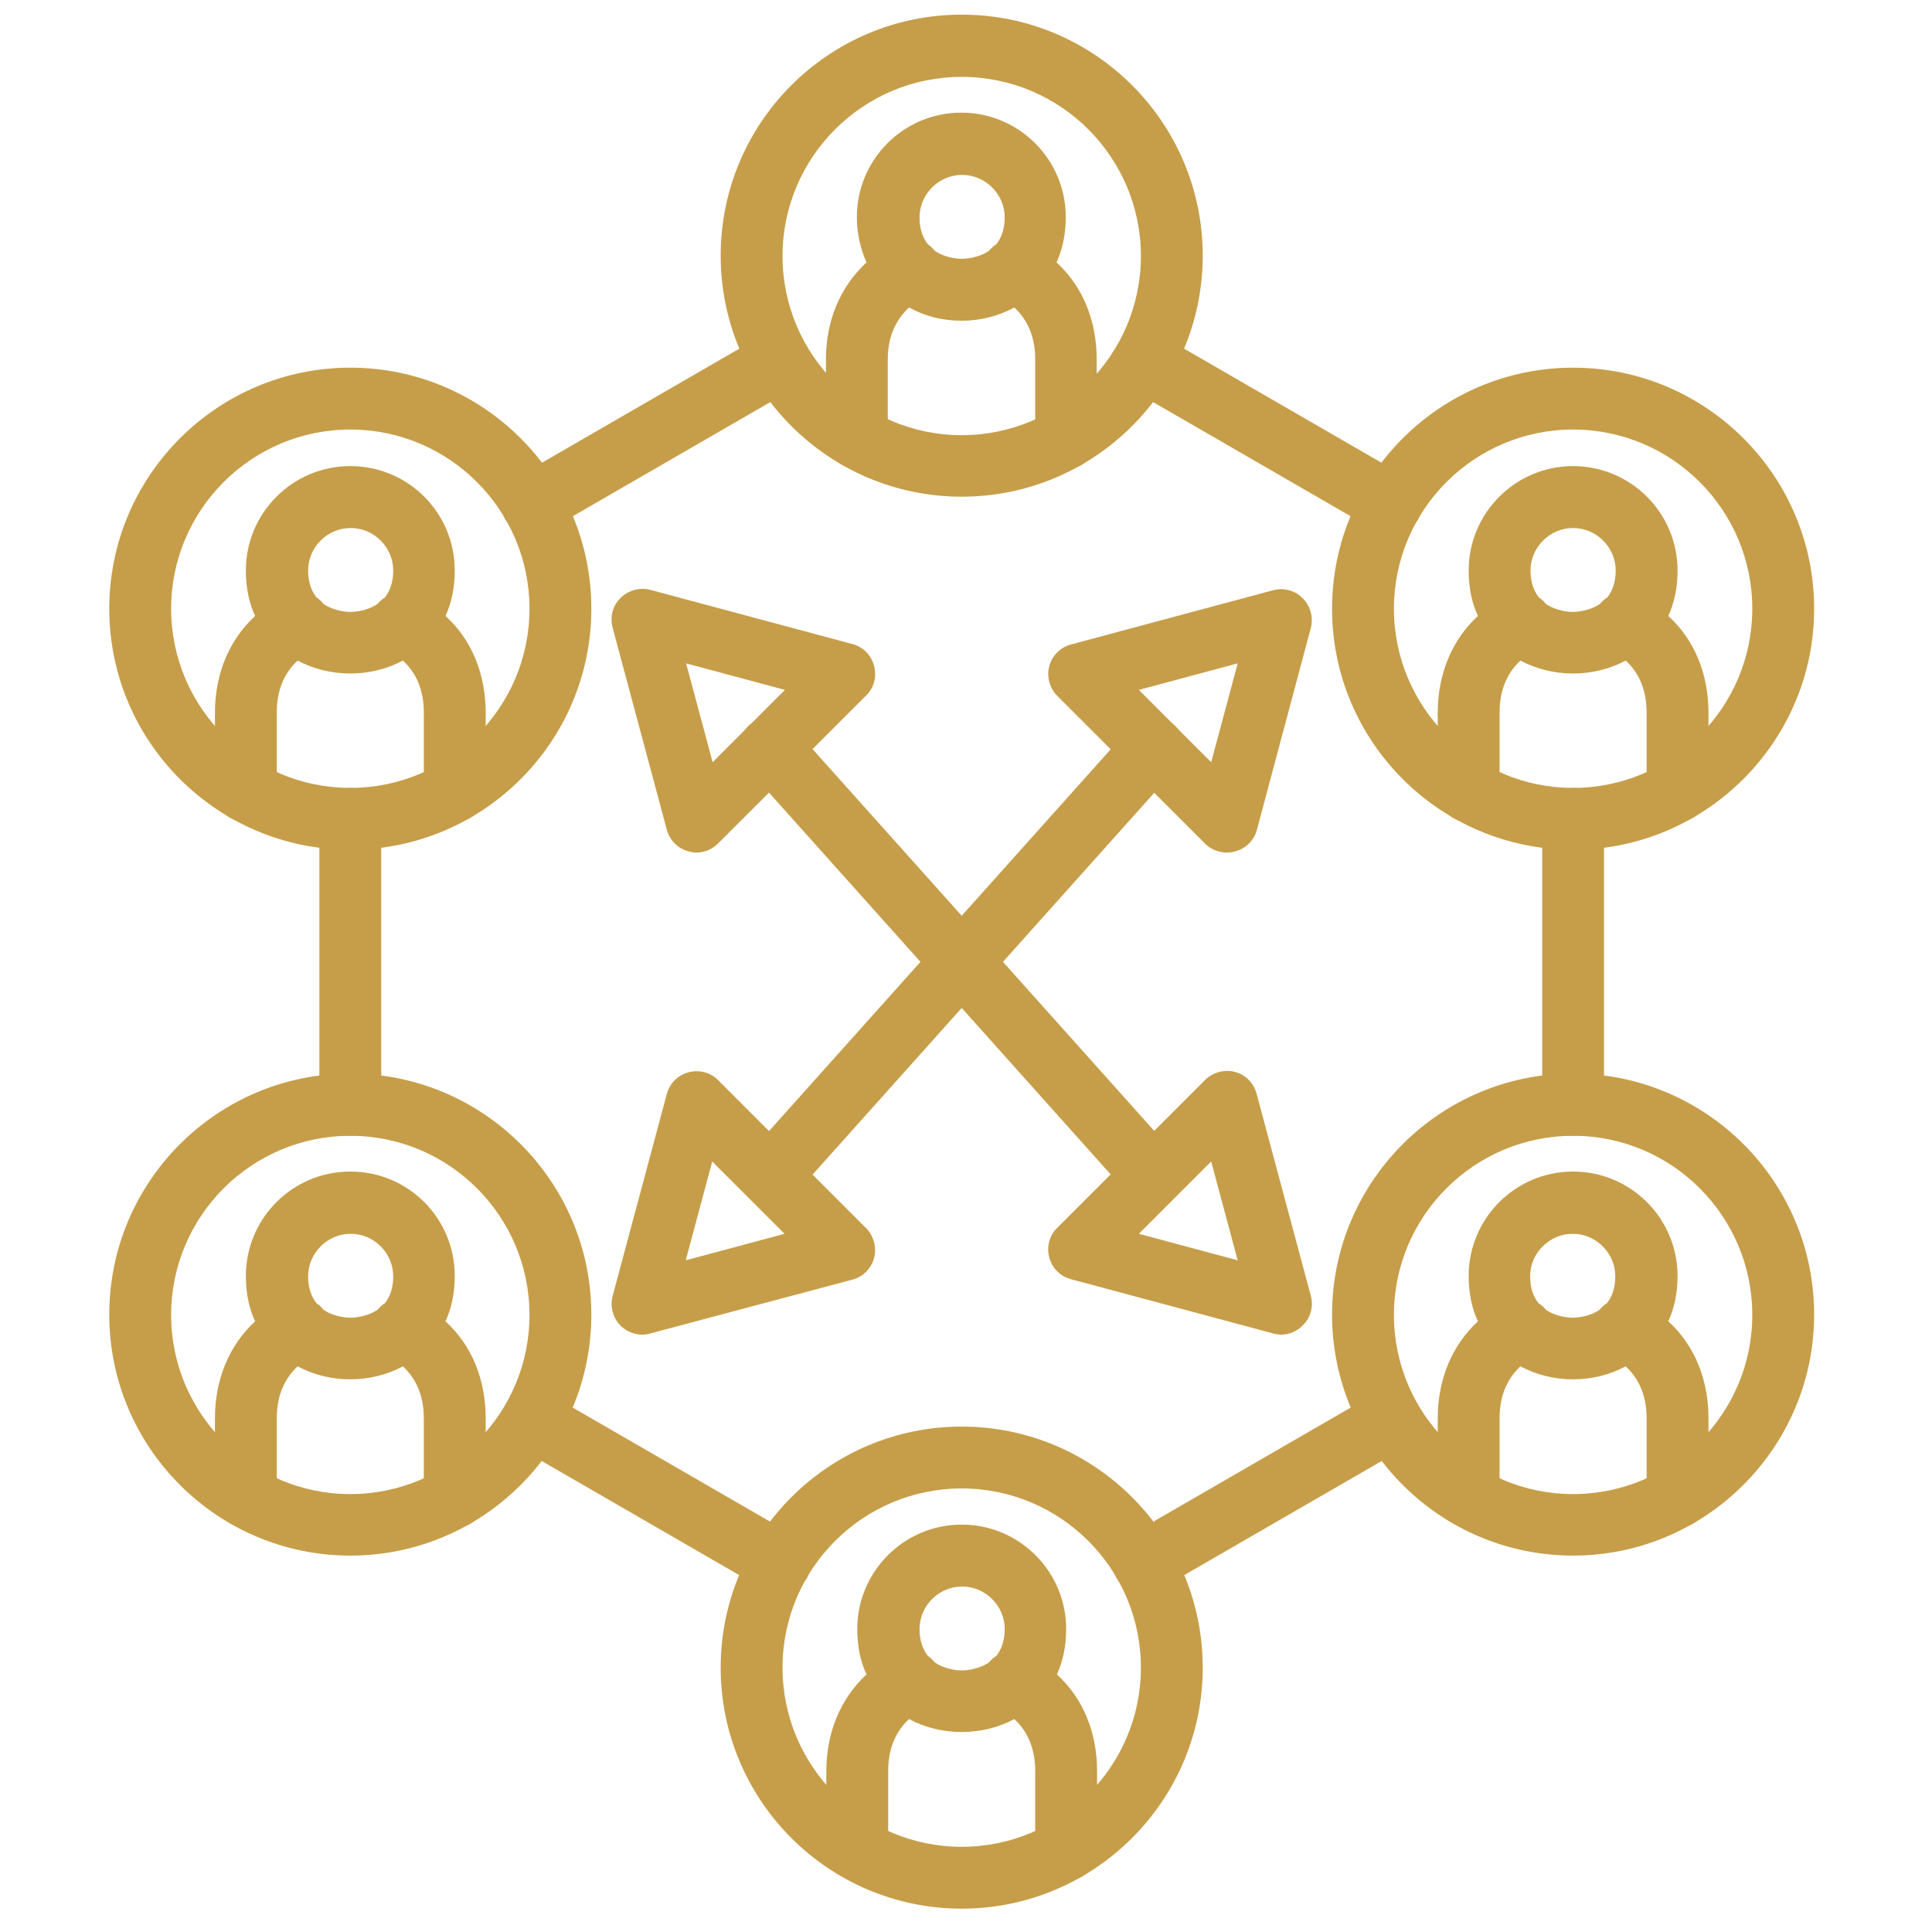
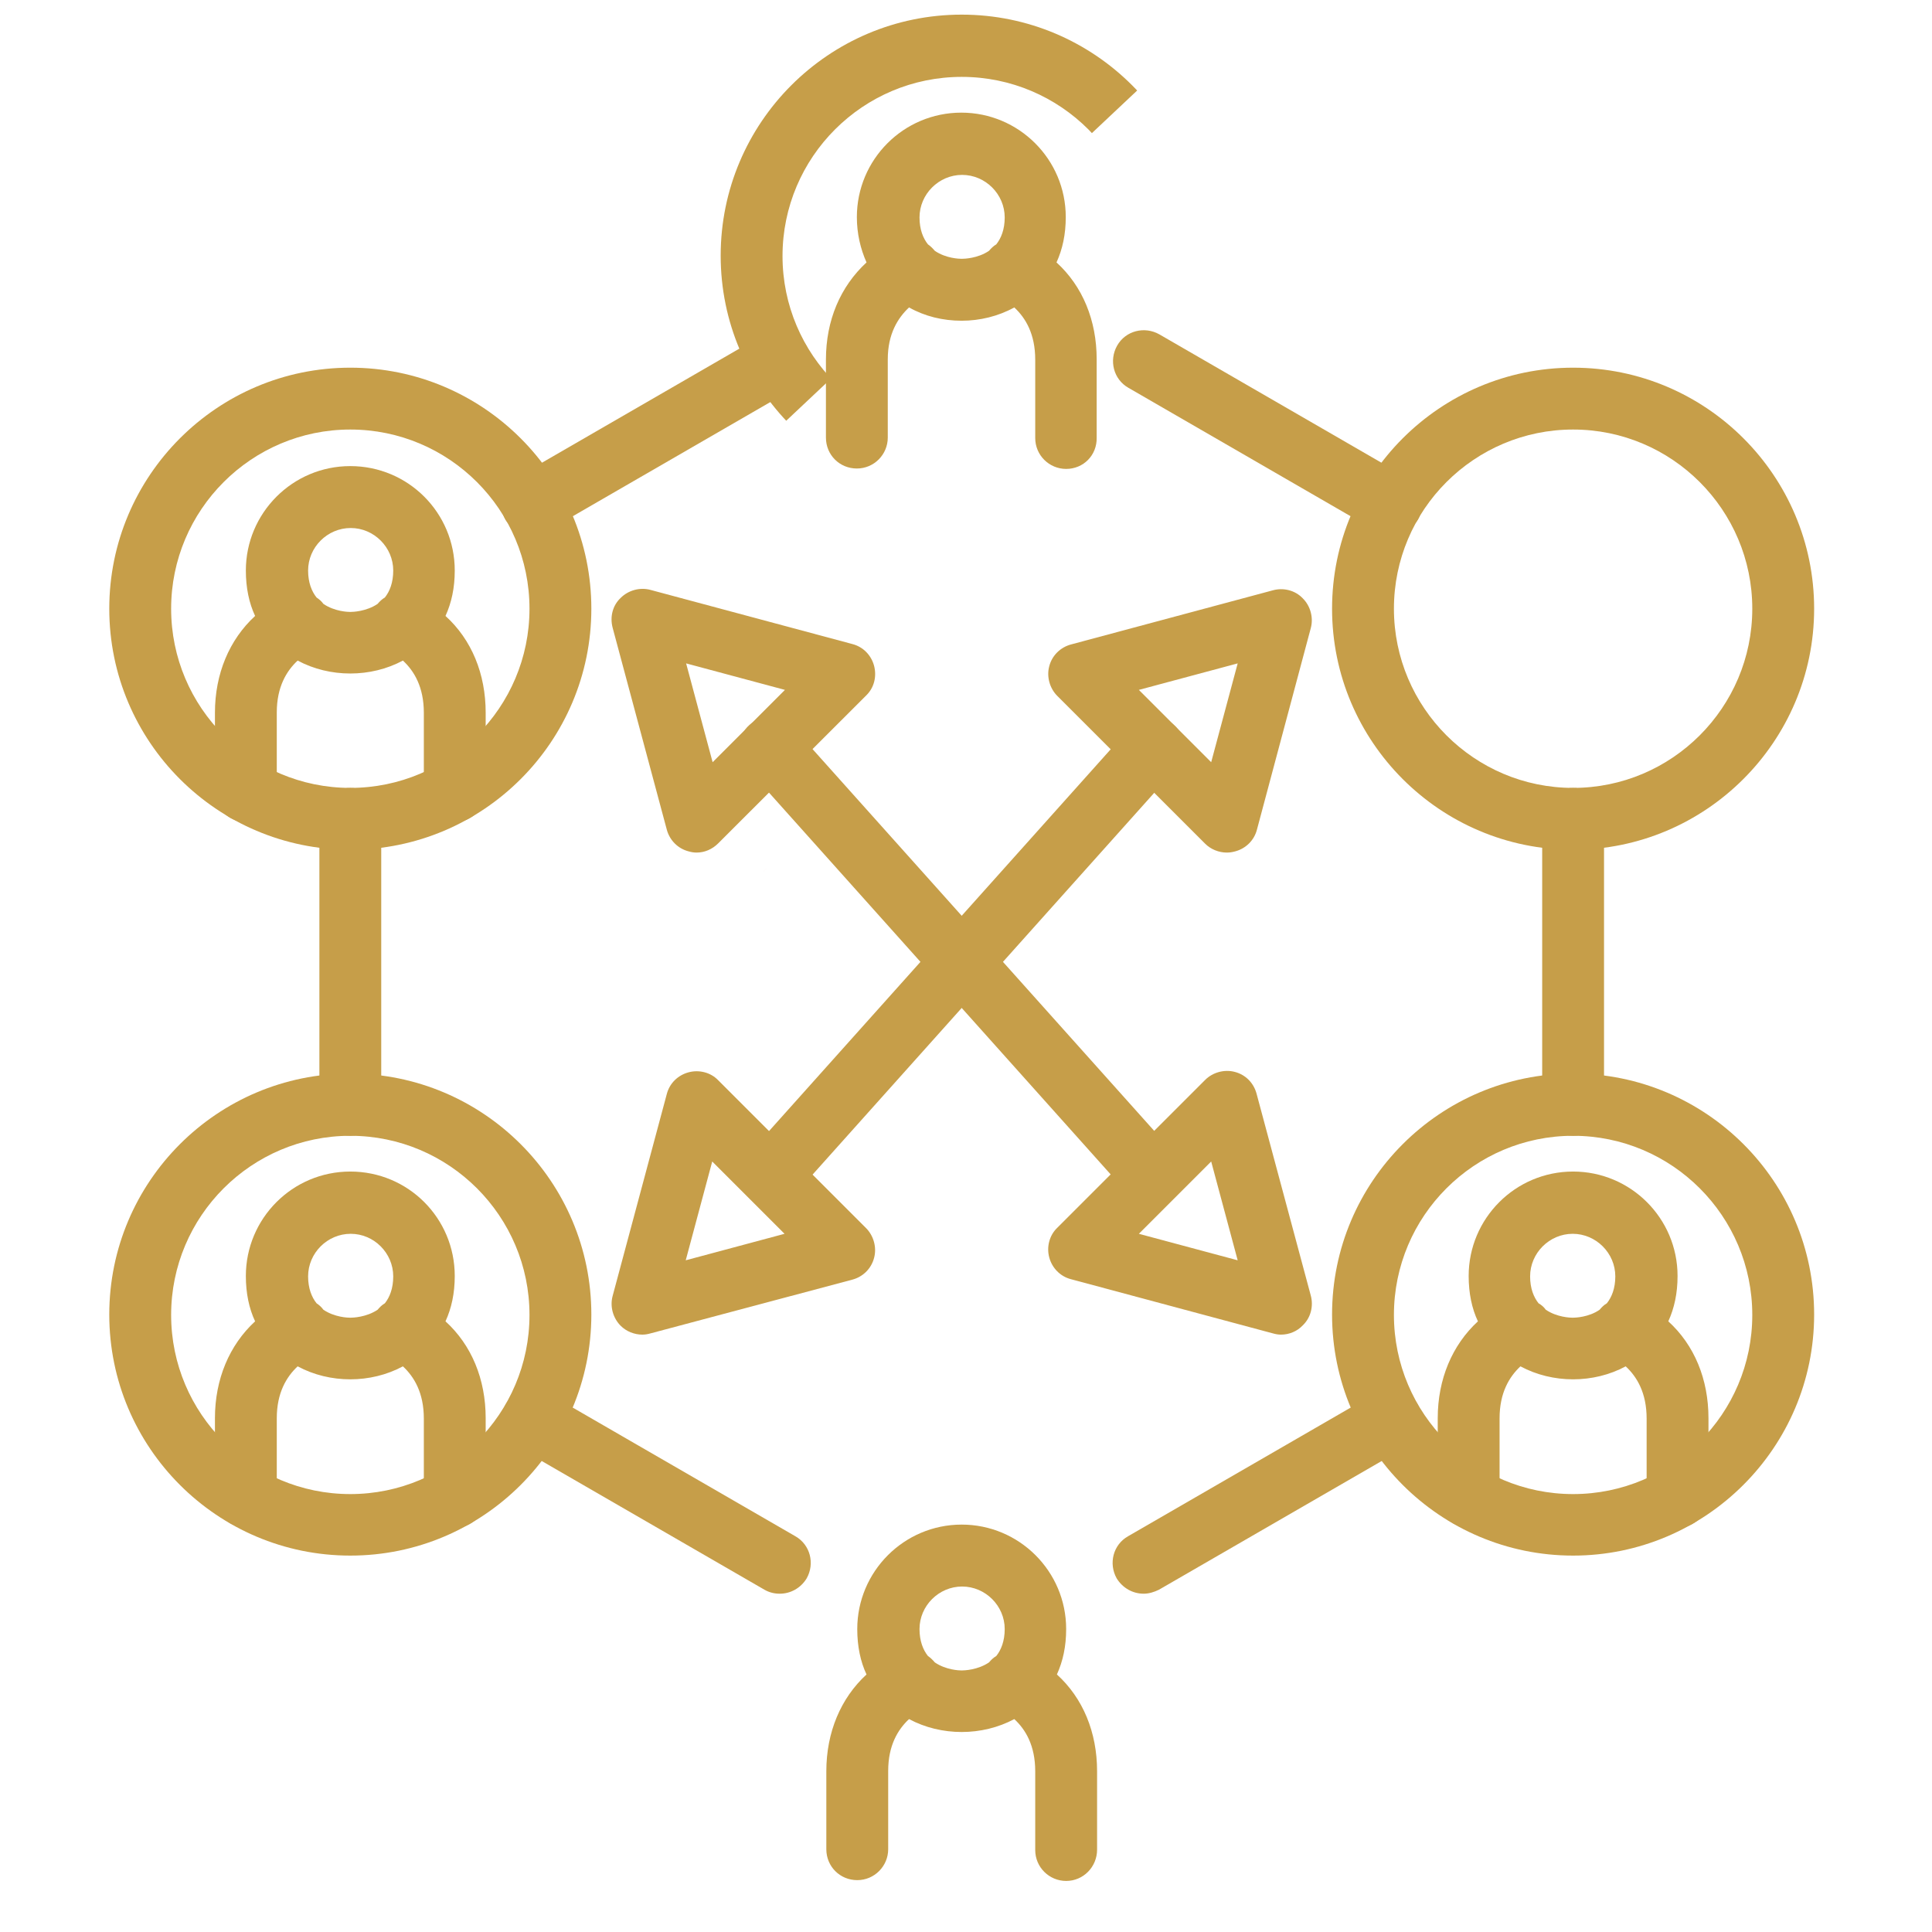
<svg xmlns="http://www.w3.org/2000/svg" width="150" viewBox="0 0 112.5 112.5" height="150" preserveAspectRatio="xMidYMid meet">
  <defs>
    <filter x="0%" y="0%" width="100%" height="100%" id="c3d1c753cf" />
    <clipPath id="6af08dfdfb">
      <path d="M 44.418 50.5 L 44.699 50.5 L 44.699 50.785 L 44.418 50.785 Z M 44.418 50.5 " clip-rule="nonzero" />
    </clipPath>
    <clipPath id="51d4de697c">
      <path d="M 44.426 50.699 C 44.949 50.25 44.504 50.773 44.504 50.773 " clip-rule="nonzero" />
    </clipPath>
    <mask id="c2677aac94">
      <g filter="url(#c3d1c753cf)">
        <rect x="-11.25" width="135" fill="#000000" y="-11.25" height="135" fill-opacity="0.01" />
      </g>
    </mask>
    <clipPath id="c1024ba46f">
      <path d="M 0.418 0.5 L 0.699 0.5 L 0.699 0.785 L 0.418 0.785 Z M 0.418 0.5 " clip-rule="nonzero" />
    </clipPath>
    <clipPath id="8de52a616c">
      <path d="M 0.426 0.699 C 0.949 0.25 0.504 0.773 0.504 0.773 " clip-rule="nonzero" />
    </clipPath>
    <clipPath id="6be2dd1bf1">
      <rect x="0" width="1" y="0" height="1" />
    </clipPath>
    <clipPath id="3be085b377">
-       <path d="M 22 26.938 L 22.348 26.938 L 22.348 27.215 L 22 27.215 Z M 22 26.938 " clip-rule="nonzero" />
-     </clipPath>
+       </clipPath>
    <clipPath id="cbc526d82b">
      <path d="M 22.324 27.105 C 21.652 27.402 22.25 26.957 22.25 26.957 " clip-rule="nonzero" />
    </clipPath>
    <mask id="c9da3285a7">
      <g filter="url(#c3d1c753cf)">
        <rect x="-11.25" width="135" fill="#000000" y="-11.25" height="135" fill-opacity="0.01" />
      </g>
    </mask>
    <clipPath id="c33f9db31b">
      <path d="M 0 0.938 L 0.348 0.938 L 0.348 1.215 L 0 1.215 Z M 0 0.938 " clip-rule="nonzero" />
    </clipPath>
    <clipPath id="b561c5fcec">
      <path d="M 0.324 1.105 C -0.348 1.402 0.25 0.957 0.25 0.957 " clip-rule="nonzero" />
    </clipPath>
    <clipPath id="a92fc16351">
-       <rect x="0" width="1" y="0" height="2" />
-     </clipPath>
+       </clipPath>
    <clipPath id="c63c7c0475">
-       <path d="M 41 0.77 L 71 0.77 L 71 29 L 41 29 Z M 41 0.77 " clip-rule="nonzero" />
+       <path d="M 41 0.77 L 71 0.77 L 41 29 Z M 41 0.77 " clip-rule="nonzero" />
    </clipPath>
    <clipPath id="48d9b83f84">
      <path d="M 77 21 L 105.672 21 L 105.672 50 L 77 50 Z M 77 21 " clip-rule="nonzero" />
    </clipPath>
    <clipPath id="7b6336707f">
      <path d="M 77 62 L 105.672 62 L 105.672 91 L 77 91 Z M 77 62 " clip-rule="nonzero" />
    </clipPath>
    <clipPath id="1632ff9ed5">
-       <path d="M 41 83 L 71 83 L 71 111.281 L 41 111.281 Z M 41 83 " clip-rule="nonzero" />
-     </clipPath>
+       </clipPath>
    <clipPath id="15a44eaf58">
      <path d="M 6.363 62 L 35 62 L 35 91 L 6.363 91 Z M 6.363 62 " clip-rule="nonzero" />
    </clipPath>
    <clipPath id="390bec6570">
      <path d="M 6.363 21 L 35 21 L 35 50 L 6.363 50 Z M 6.363 21 " clip-rule="nonzero" />
    </clipPath>
  </defs>
  <g clip-path="url(#6af08dfdfb)">
    <g clip-path="url(#51d4de697c)">
      <g mask="url(#c2677aac94)">
        <g transform="matrix(1, 0, 0, 1, 44, 50)">
          <g clip-path="url(#6be2dd1bf1)">
            <g clip-path="url(#c1024ba46f)">
              <g clip-path="url(#8de52a616c)">
                <rect x="-68.75" width="162" fill="#e7191f" height="162" y="-74.75" fill-opacity="1" />
              </g>
            </g>
          </g>
        </g>
      </g>
    </g>
  </g>
  <g clip-path="url(#3be085b377)">
    <g clip-path="url(#cbc526d82b)">
      <g mask="url(#c9da3285a7)">
        <g transform="matrix(1, 0, 0, 1, 22, 26)">
          <g clip-path="url(#a92fc16351)">
            <g clip-path="url(#c33f9db31b)">
              <g clip-path="url(#b561c5fcec)">
-                 <rect x="-46.75" width="162" fill="#e7191f" height="162" y="-50.75" fill-opacity="1" />
-               </g>
+                 </g>
            </g>
          </g>
        </g>
      </g>
    </g>
  </g>
  <path fill="#c69e49" d="M 66.598 92.801 C 65.965 92.801 65.379 92.477 65.027 91.914 C 64.539 91.047 64.816 89.949 65.684 89.457 L 80.094 81.129 C 80.957 80.641 82.059 80.918 82.547 81.785 C 83.039 82.648 82.758 83.75 81.895 84.242 L 67.484 92.57 C 67.203 92.707 66.898 92.801 66.598 92.801 Z M 45.402 92.801 C 45.098 92.801 44.793 92.73 44.516 92.57 L 30.105 84.242 C 29.238 83.75 28.957 82.648 29.449 81.785 C 29.941 80.918 31.039 80.641 31.906 81.129 L 46.316 89.457 C 47.18 89.949 47.461 91.047 46.969 91.914 C 46.621 92.477 46.035 92.801 45.402 92.801 Z M 91.602 66.137 C 90.617 66.137 89.801 65.34 89.801 64.336 L 89.801 47.68 C 89.801 46.699 90.594 45.879 91.602 45.879 C 92.605 45.879 93.402 46.676 93.402 47.68 L 93.402 64.336 C 93.402 65.316 92.582 66.137 91.602 66.137 Z M 20.398 66.137 C 19.414 66.137 18.598 65.34 18.598 64.336 L 18.598 47.68 C 18.598 46.699 19.391 45.879 20.398 45.879 C 21.402 45.879 22.199 46.676 22.199 47.68 L 22.199 64.336 C 22.199 65.316 21.402 66.137 20.398 66.137 Z M 30.992 31.141 C 30.363 31.141 29.777 30.816 29.426 30.254 C 28.934 29.387 29.215 28.289 30.082 27.797 L 44.492 19.469 C 45.355 18.98 46.457 19.258 46.945 20.125 C 47.438 20.992 47.156 22.09 46.293 22.582 L 31.883 30.91 C 31.602 31.047 31.297 31.141 30.992 31.141 Z M 81.004 31.141 C 80.699 31.141 80.398 31.07 80.117 30.91 L 65.707 22.582 C 64.84 22.09 64.562 20.992 65.051 20.125 C 65.543 19.258 66.641 18.98 67.508 19.469 L 81.918 27.797 C 82.781 28.289 83.062 29.387 82.57 30.254 C 82.223 30.816 81.613 31.141 81.004 31.141 Z M 81.004 31.141 " fill-opacity="1" fill-rule="nonzero" />
  <path fill="#c69e49" d="M 62.082 27.305 C 61.098 27.305 60.281 26.512 60.281 25.504 L 60.281 20.945 C 60.281 19.445 59.719 18.512 59.062 17.902 C 58.129 18.418 57.051 18.676 56 18.676 C 54.898 18.676 53.848 18.418 52.934 17.902 C 52.281 18.512 51.695 19.445 51.695 20.922 L 51.695 25.48 C 51.695 26.465 50.898 27.281 49.895 27.281 C 48.887 27.281 48.094 26.488 48.094 25.48 L 48.094 20.945 C 48.094 18.652 48.934 16.688 50.457 15.281 C 50.105 14.488 49.895 13.598 49.895 12.641 C 49.895 9.293 52.609 6.559 55.977 6.559 C 59.32 6.559 62.059 9.27 62.059 12.641 C 62.059 13.645 61.871 14.512 61.52 15.281 C 63.039 16.664 63.859 18.652 63.859 20.922 L 63.859 25.48 C 63.883 26.512 63.086 27.305 62.082 27.305 Z M 54.434 14.605 C 55.086 15.051 55.859 15.07 56 15.07 C 56.141 15.07 56.934 15.051 57.59 14.605 C 57.707 14.465 57.848 14.324 58.012 14.23 C 58.293 13.879 58.504 13.363 58.504 12.664 C 58.504 11.305 57.379 10.184 56.023 10.184 C 54.668 10.184 53.543 11.305 53.543 12.664 C 53.543 13.363 53.754 13.879 54.035 14.23 C 54.176 14.324 54.316 14.465 54.434 14.605 Z M 54.434 14.605 " fill-opacity="1" fill-rule="nonzero" />
  <g clip-path="url(#c63c7c0475)">
    <path fill="#c69e49" d="M 56 28.922 C 48.258 28.922 41.965 22.629 41.965 14.887 C 41.965 7.141 48.258 0.852 56 0.852 C 63.742 0.852 70.035 7.141 70.035 14.887 C 70.035 22.629 63.742 28.922 56 28.922 Z M 56 4.477 C 50.246 4.477 45.566 9.152 45.566 14.91 C 45.566 20.664 50.246 25.34 56 25.34 C 61.754 25.34 66.434 20.664 66.434 14.91 C 66.434 9.152 61.754 4.477 56 4.477 Z M 56 4.477 " fill-opacity="1" fill-rule="nonzero" />
  </g>
-   <path fill="#c69e49" d="M 97.684 47.867 C 96.699 47.867 95.883 47.07 95.883 46.066 L 95.883 41.504 C 95.883 40.008 95.32 39.07 94.664 38.465 C 92.793 39.469 90.41 39.469 88.535 38.465 C 87.883 39.07 87.32 40.008 87.32 41.48 L 87.32 46.066 C 87.32 47.047 86.523 47.867 85.52 47.867 C 84.512 47.867 83.719 47.07 83.719 46.066 L 83.719 41.504 C 83.719 39.234 84.559 37.246 86.059 35.867 C 85.707 35.117 85.52 34.23 85.52 33.223 C 85.52 29.879 88.234 27.141 91.602 27.141 C 94.945 27.141 97.684 29.855 97.684 33.223 C 97.684 34.23 97.496 35.094 97.145 35.867 C 98.664 37.246 99.484 39.234 99.484 41.504 L 99.484 46.066 C 99.484 47.047 98.664 47.867 97.684 47.867 Z M 90.012 35.164 C 90.664 35.609 91.438 35.633 91.578 35.633 C 91.719 35.633 92.512 35.609 93.168 35.164 C 93.285 35.023 93.426 34.887 93.59 34.793 C 93.871 34.441 94.082 33.926 94.082 33.223 C 94.082 31.867 92.957 30.746 91.602 30.746 C 90.246 30.746 89.121 31.867 89.121 33.223 C 89.121 33.926 89.332 34.441 89.613 34.793 C 89.754 34.887 89.895 35 90.012 35.164 Z M 90.012 35.164 " fill-opacity="1" fill-rule="nonzero" />
  <g clip-path="url(#48d9b83f84)">
    <path fill="#c69e49" d="M 91.602 49.48 C 83.859 49.48 77.566 43.188 77.566 35.445 C 77.566 27.703 83.859 21.41 91.602 21.41 C 99.344 21.41 105.637 27.703 105.637 35.445 C 105.637 43.188 99.32 49.48 91.602 49.48 Z M 91.602 25.012 C 85.848 25.012 81.168 29.691 81.168 35.445 C 81.168 41.199 85.848 45.879 91.602 45.879 C 97.355 45.879 102.035 41.199 102.035 35.445 C 102.035 29.691 97.355 25.012 91.602 25.012 Z M 91.602 25.012 " fill-opacity="1" fill-rule="nonzero" />
  </g>
  <path fill="#c69e49" d="M 97.684 88.965 C 96.699 88.965 95.883 88.172 95.883 87.164 L 95.883 82.605 C 95.883 81.105 95.32 80.172 94.664 79.562 C 92.793 80.57 90.41 80.57 88.535 79.562 C 87.883 80.172 87.32 81.105 87.32 82.582 L 87.32 87.141 C 87.32 88.125 86.523 88.941 85.52 88.941 C 84.512 88.941 83.719 88.148 83.719 87.141 L 83.719 82.582 C 83.719 80.312 84.559 78.324 86.059 76.941 C 85.707 76.195 85.52 75.305 85.52 74.301 C 85.52 70.953 88.234 68.219 91.602 68.219 C 94.945 68.219 97.684 70.93 97.684 74.301 C 97.684 75.305 97.496 76.172 97.145 76.941 C 98.664 78.324 99.484 80.312 99.484 82.582 L 99.484 87.141 C 99.484 88.172 98.664 88.965 97.684 88.965 Z M 90.012 76.266 C 90.664 76.707 91.438 76.73 91.578 76.73 C 91.719 76.73 92.512 76.707 93.145 76.266 C 93.262 76.125 93.402 75.984 93.566 75.891 C 93.848 75.539 94.059 75.023 94.059 74.324 C 94.059 72.965 92.934 71.844 91.578 71.844 C 90.223 71.844 89.098 72.965 89.098 74.324 C 89.098 75.023 89.309 75.539 89.59 75.891 C 89.754 75.984 89.895 76.102 90.012 76.266 Z M 90.012 76.266 " fill-opacity="1" fill-rule="nonzero" />
  <g clip-path="url(#7b6336707f)">
    <path fill="#c69e49" d="M 91.602 90.582 C 83.859 90.582 77.566 84.289 77.566 76.547 C 77.566 68.801 83.859 62.512 91.602 62.512 C 99.344 62.512 105.637 68.801 105.637 76.547 C 105.637 84.289 99.32 90.582 91.602 90.582 Z M 91.602 66.137 C 85.848 66.137 81.168 70.812 81.168 76.57 C 81.168 82.324 85.848 87 91.602 87 C 97.355 87 102.035 82.324 102.035 76.57 C 102.035 70.812 97.355 66.137 91.602 66.137 Z M 91.602 66.137 " fill-opacity="1" fill-rule="nonzero" />
  </g>
  <path fill="#c69e49" d="M 62.082 109.527 C 61.098 109.527 60.281 108.73 60.281 107.727 L 60.281 103.141 C 60.281 101.645 59.719 100.707 59.062 100.102 C 57.191 101.105 54.805 101.105 52.934 100.102 C 52.281 100.707 51.719 101.645 51.719 103.117 L 51.719 107.68 C 51.719 108.66 50.922 109.48 49.918 109.48 C 48.91 109.48 48.117 108.684 48.117 107.68 L 48.117 103.141 C 48.117 100.871 48.957 98.883 50.457 97.504 C 50.105 96.754 49.918 95.867 49.918 94.859 C 49.918 91.516 52.633 88.777 56 88.777 C 59.344 88.777 62.082 91.492 62.082 94.859 C 62.082 95.867 61.895 96.73 61.543 97.504 C 63.062 98.883 63.883 100.871 63.883 103.141 L 63.883 107.703 C 63.883 108.707 63.086 109.527 62.082 109.527 Z M 54.434 96.801 C 55.086 97.246 55.859 97.27 56 97.27 C 56.141 97.27 56.934 97.246 57.59 96.801 C 57.707 96.66 57.848 96.523 58.012 96.43 C 58.293 96.078 58.504 95.562 58.504 94.859 C 58.504 93.504 57.379 92.383 56.023 92.383 C 54.668 92.383 53.543 93.504 53.543 94.859 C 53.543 95.562 53.754 96.078 54.035 96.43 C 54.176 96.523 54.316 96.66 54.434 96.801 Z M 54.434 96.801 " fill-opacity="1" fill-rule="nonzero" />
  <g clip-path="url(#1632ff9ed5)">
    <path fill="#c69e49" d="M 56 111.141 C 48.258 111.141 41.965 104.848 41.965 97.105 C 41.965 89.363 48.258 83.07 56 83.07 C 63.742 83.07 70.035 89.363 70.035 97.105 C 70.035 104.848 63.742 111.141 56 111.141 Z M 56 86.672 C 50.246 86.672 45.566 91.352 45.566 97.105 C 45.566 102.859 50.246 107.539 56 107.539 C 61.754 107.539 66.434 102.859 66.434 97.105 C 66.434 91.352 61.754 86.672 56 86.672 Z M 56 86.672 " fill-opacity="1" fill-rule="nonzero" />
  </g>
  <path fill="#c69e49" d="M 26.48 88.965 C 25.496 88.965 24.68 88.172 24.68 87.164 L 24.68 82.605 C 24.68 81.105 24.117 80.172 23.461 79.562 C 21.59 80.57 19.203 80.57 17.332 79.562 C 16.68 80.172 16.117 81.105 16.117 82.582 L 16.117 87.141 C 16.117 88.125 15.32 88.941 14.316 88.941 C 13.309 88.941 12.516 88.148 12.516 87.141 L 12.516 82.582 C 12.516 80.312 13.355 78.324 14.855 76.941 C 14.504 76.195 14.316 75.305 14.316 74.301 C 14.316 70.953 17.027 68.219 20.398 68.219 C 23.766 68.219 26.48 70.93 26.48 74.301 C 26.48 75.305 26.293 76.172 25.941 76.941 C 27.461 78.324 28.281 80.312 28.281 82.582 L 28.281 87.141 C 28.281 88.172 27.484 88.965 26.48 88.965 Z M 18.832 76.266 C 19.484 76.707 20.258 76.73 20.398 76.73 C 20.539 76.73 21.332 76.707 21.988 76.266 C 22.105 76.125 22.246 75.984 22.41 75.891 C 22.691 75.539 22.898 75.023 22.898 74.324 C 22.898 72.965 21.777 71.844 20.422 71.844 C 19.062 71.844 17.941 72.965 17.941 74.324 C 17.941 75.023 18.152 75.539 18.434 75.891 C 18.574 75.984 18.715 76.102 18.832 76.266 Z M 18.832 76.266 " fill-opacity="1" fill-rule="nonzero" />
  <g clip-path="url(#15a44eaf58)">
    <path fill="#c69e49" d="M 20.398 90.582 C 12.656 90.582 6.363 84.289 6.363 76.547 C 6.363 68.801 12.656 62.512 20.398 62.512 C 28.141 62.512 34.434 68.801 34.434 76.547 C 34.434 84.289 28.141 90.582 20.398 90.582 Z M 20.398 66.137 C 14.645 66.137 9.965 70.812 9.965 76.57 C 9.965 82.324 14.645 87 20.398 87 C 26.152 87 30.832 82.324 30.832 76.57 C 30.832 70.812 26.152 66.137 20.398 66.137 Z M 20.398 66.137 " fill-opacity="1" fill-rule="nonzero" />
  </g>
  <path fill="#c69e49" d="M 26.48 47.867 C 25.496 47.867 24.68 47.07 24.68 46.066 L 24.68 41.504 C 24.68 40.008 24.117 39.07 23.461 38.465 C 21.59 39.469 19.203 39.469 17.332 38.465 C 16.68 39.07 16.117 40.008 16.117 41.48 L 16.117 46.066 C 16.117 47.047 15.32 47.867 14.316 47.867 C 13.309 47.867 12.516 47.07 12.516 46.066 L 12.516 41.504 C 12.516 39.234 13.355 37.246 14.855 35.867 C 14.504 35.117 14.316 34.23 14.316 33.223 C 14.316 29.879 17.027 27.141 20.398 27.141 C 23.766 27.141 26.48 29.855 26.48 33.223 C 26.48 34.23 26.293 35.094 25.941 35.867 C 27.461 37.246 28.281 39.234 28.281 41.504 L 28.281 46.066 C 28.281 47.047 27.484 47.867 26.48 47.867 Z M 18.832 35.164 C 19.484 35.609 20.258 35.633 20.398 35.633 C 20.539 35.633 21.332 35.609 21.988 35.164 C 22.105 35.023 22.246 34.887 22.41 34.793 C 22.691 34.441 22.898 33.926 22.898 33.223 C 22.898 31.867 21.777 30.746 20.422 30.746 C 19.062 30.746 17.941 31.867 17.941 33.223 C 17.941 33.926 18.152 34.441 18.434 34.793 C 18.574 34.887 18.715 35 18.832 35.164 Z M 18.832 35.164 " fill-opacity="1" fill-rule="nonzero" />
  <g clip-path="url(#390bec6570)">
    <path fill="#c69e49" d="M 20.398 49.48 C 12.656 49.48 6.363 43.188 6.363 35.445 C 6.363 27.703 12.656 21.41 20.398 21.41 C 28.141 21.41 34.434 27.703 34.434 35.445 C 34.434 43.188 28.141 49.48 20.398 49.48 Z M 20.398 25.012 C 14.645 25.012 9.965 29.691 9.965 35.445 C 9.965 41.199 14.645 45.879 20.398 45.879 C 26.152 45.879 30.832 41.199 30.832 35.445 C 30.832 29.691 26.152 25.012 20.398 25.012 Z M 20.398 25.012 " fill-opacity="1" fill-rule="nonzero" />
  </g>
  <path fill="#c69e49" d="M 44.863 70.254 C 44.445 70.254 44 70.113 43.672 69.785 C 42.922 69.129 42.875 67.984 43.531 67.258 L 65.824 42.348 C 66.48 41.598 67.625 41.551 68.352 42.207 C 69.098 42.863 69.145 44.008 68.492 44.734 L 46.199 69.645 C 45.848 70.066 45.355 70.254 44.863 70.254 Z M 44.863 70.254 " fill-opacity="1" fill-rule="nonzero" />
  <path fill="#c69e49" d="M 67.133 70.254 C 66.641 70.254 66.152 70.043 65.801 69.645 L 43.508 44.734 C 42.852 43.984 42.898 42.863 43.648 42.207 C 44.398 41.551 45.52 41.598 46.176 42.348 L 68.469 67.258 C 69.121 68.008 69.074 69.129 68.328 69.785 C 68 70.113 67.578 70.254 67.133 70.254 Z M 67.133 70.254 " fill-opacity="1" fill-rule="nonzero" />
  <path fill="#c69e49" d="M 71.438 49.645 C 70.969 49.645 70.504 49.457 70.176 49.129 L 61.566 40.523 C 61.121 40.078 60.934 39.398 61.098 38.793 C 61.262 38.16 61.754 37.691 62.363 37.527 L 74.129 34.371 C 74.734 34.207 75.414 34.371 75.859 34.84 C 76.305 35.281 76.492 35.961 76.328 36.57 L 73.191 48.312 C 73.027 48.941 72.539 49.41 71.93 49.574 C 71.766 49.621 71.602 49.645 71.438 49.645 Z M 66.316 40.172 L 70.527 44.383 L 72.07 38.629 Z M 66.316 40.172 " fill-opacity="1" fill-rule="nonzero" />
  <path fill="#c69e49" d="M 37.402 77.715 C 36.934 77.715 36.469 77.527 36.141 77.199 C 35.695 76.754 35.508 76.078 35.672 75.469 L 38.828 63.703 C 38.992 63.07 39.484 62.605 40.094 62.441 C 40.703 62.277 41.379 62.441 41.824 62.906 L 50.434 71.516 C 50.875 71.961 51.062 72.641 50.898 73.246 C 50.734 73.879 50.246 74.348 49.637 74.512 L 37.871 77.645 C 37.707 77.691 37.566 77.715 37.402 77.715 Z M 41.473 67.633 L 39.93 73.387 L 45.684 71.844 Z M 41.473 67.633 " fill-opacity="1" fill-rule="nonzero" />
  <path fill="#c69e49" d="M 74.594 77.715 C 74.434 77.715 74.293 77.691 74.129 77.645 L 62.363 74.488 C 61.73 74.324 61.262 73.832 61.098 73.223 C 60.934 72.617 61.098 71.938 61.566 71.492 L 70.176 62.883 C 70.617 62.441 71.297 62.254 71.906 62.418 C 72.539 62.582 73.004 63.07 73.168 63.68 L 76.328 75.445 C 76.492 76.055 76.328 76.73 75.859 77.176 C 75.531 77.527 75.062 77.715 74.594 77.715 Z M 66.316 71.844 L 72.07 73.387 L 70.527 67.633 Z M 66.316 71.844 " fill-opacity="1" fill-rule="nonzero" />
  <path fill="#c69e49" d="M 40.562 49.645 C 40.398 49.645 40.258 49.621 40.094 49.574 C 39.461 49.41 38.992 48.918 38.828 48.312 L 35.672 36.547 C 35.508 35.914 35.672 35.258 36.141 34.816 C 36.586 34.371 37.262 34.184 37.871 34.348 L 49.637 37.504 C 50.27 37.668 50.734 38.16 50.898 38.77 C 51.062 39.398 50.898 40.055 50.434 40.5 L 41.824 49.105 C 41.473 49.457 41.027 49.645 40.562 49.645 Z M 39.953 38.629 L 41.496 44.383 L 45.707 40.172 Z M 39.953 38.629 " fill-opacity="1" fill-rule="nonzero" />
</svg>